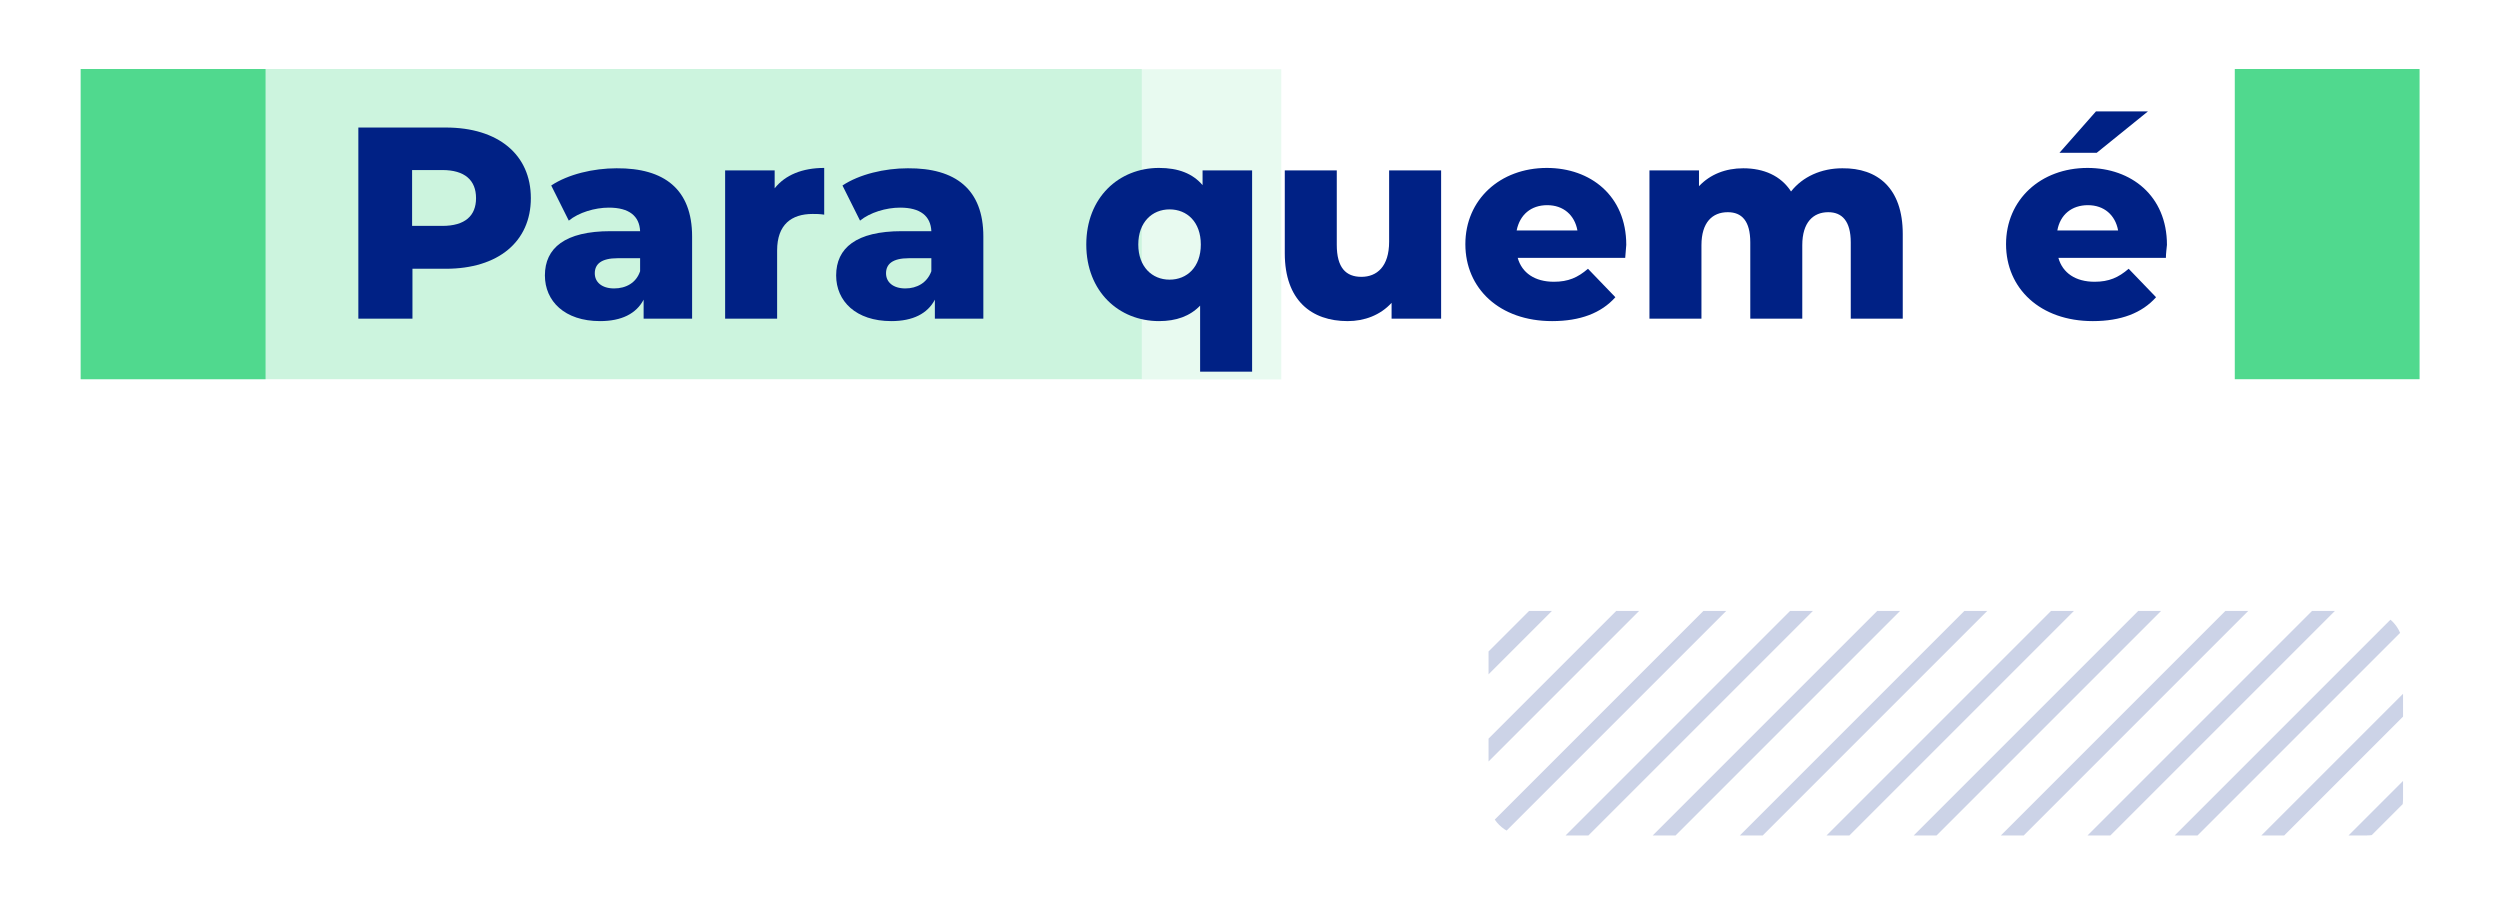
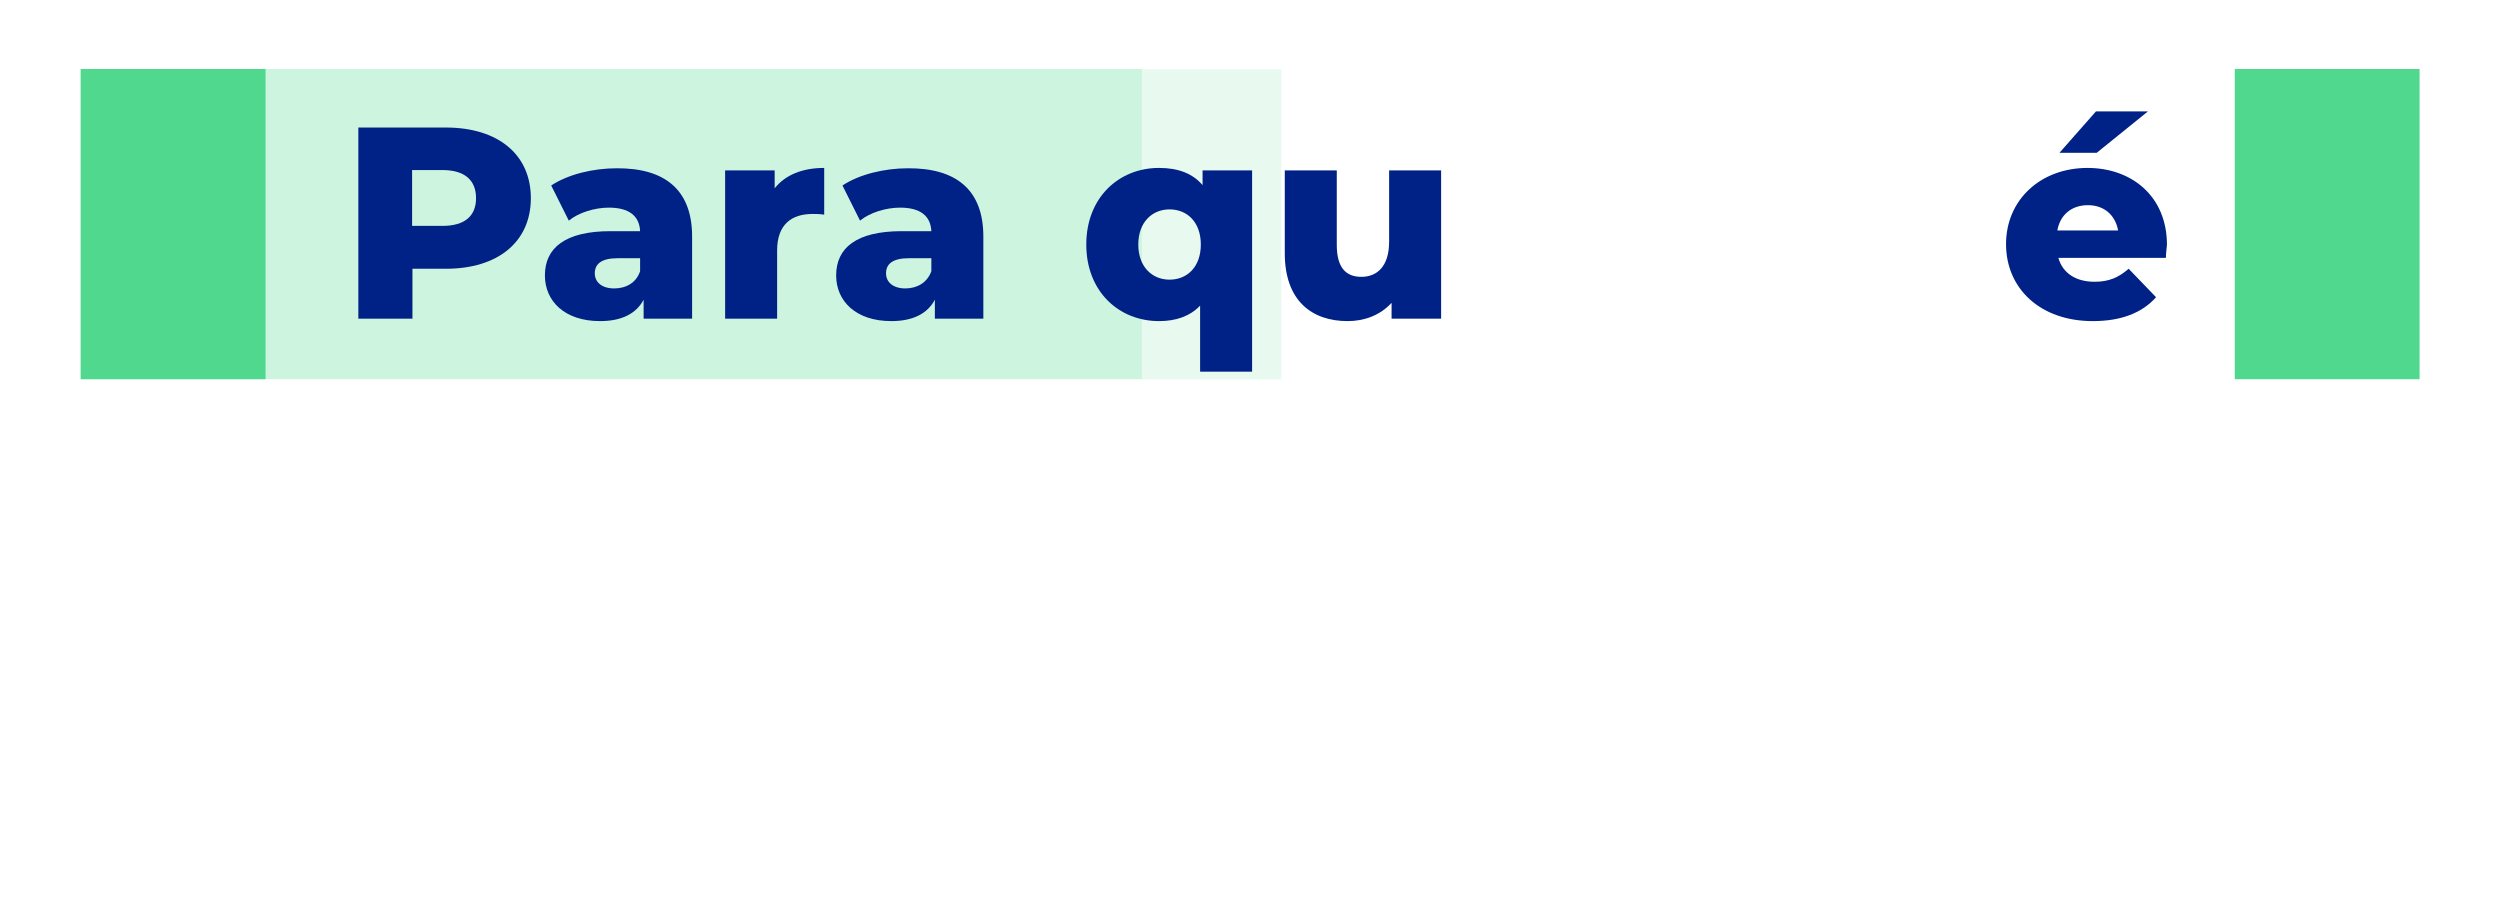
<svg xmlns="http://www.w3.org/2000/svg" xmlns:xlink="http://www.w3.org/1999/xlink" version="1.1" id="Camada_2_00000037675825774113411230000009347274826114314140_" x="0px" y="0px" viewBox="0 0 711.6 257.5" style="enable-background:new 0 0 711.6 257.5;" xml:space="preserve">
  <style type="text/css">
	.st0{opacity:0.29;fill:#50D98E;}
	.st1{opacity:0.13;fill:#50D98E;}
	.st2{fill:#50D98E;}
	.st3{fill:#002185;}
	.st4{opacity:0.2;}
	.st5{clip-path:url(#SVGID_00000134946244379753168300000008914257183990539936_);}
</style>
  <g>
    <g>
      <g>
        <rect x="22.9" y="19.7" transform="matrix(-1 -1.224647e-16 1.224647e-16 -1 347.905 127.64)" class="st0" width="302.1" height="88.3" />
        <rect x="325" y="19.7" class="st1" width="39.7" height="88.3" />
        <rect x="22.9" y="19.7" transform="matrix(-1 -1.224647e-16 1.224647e-16 -1 98.486 127.64)" class="st2" width="52.6" height="88.3" />
      </g>
      <g>
        <rect x="636.1" y="19.7" transform="matrix(-1 -1.224647e-16 1.224647e-16 -1 1324.809 127.64)" class="st2" width="52.6" height="88.3" />
      </g>
      <g>
        <path class="st3" d="M151.1,56.4c0,12.4-9.3,20.1-24.2,20.1h-9.5v14.2H102V36.3h24.9C141.8,36.3,151.1,44,151.1,56.4z      M135.5,56.4c0-5.1-3.2-8-9.6-8h-8.6v15.9h8.6C132.4,64.3,135.5,61.4,135.5,56.4z" />
        <path class="st3" d="M197,67.3v23.4h-13.8v-5.4c-2.1,4-6.3,6.1-12.4,6.1c-10.1,0-15.7-5.7-15.7-13c0-7.8,5.7-12.6,18.7-12.6h8.4     c-0.2-4.3-3.1-6.7-8.9-6.7c-4,0-8.6,1.4-11.4,3.7l-5-10c4.8-3.2,12-4.9,18.6-4.9C189.1,47.8,197,53.9,197,67.3z M182.2,77.2v-3.7     h-6.4c-4.7,0-6.5,1.7-6.5,4.3c0,2.5,2,4.3,5.5,4.3C178.2,82.1,181.1,80.5,182.2,77.2z" />
        <path class="st3" d="M234.6,47.8v13.3c-1.3-0.2-2.3-0.2-3.3-0.2c-6,0-10.1,3-10.1,10.4v19.4h-14.8V48.5h14.1v5.1     C223.5,49.8,228.4,47.8,234.6,47.8z" />
        <path class="st3" d="M279.9,67.3v23.4h-13.8v-5.4c-2.1,4-6.3,6.1-12.4,6.1c-10.1,0-15.7-5.7-15.7-13c0-7.8,5.7-12.6,18.7-12.6     h8.4c-0.2-4.3-3.1-6.7-8.9-6.7c-4,0-8.6,1.4-11.4,3.7l-5-10c4.8-3.2,12-4.9,18.6-4.9C272,47.8,279.9,53.9,279.9,67.3z      M265.1,77.2v-3.7h-6.4c-4.7,0-6.5,1.7-6.5,4.3c0,2.5,2,4.3,5.5,4.3C261,82.1,263.9,80.5,265.1,77.2z" />
        <path class="st3" d="M356.4,48.5v57.3h-14.8V87c-2.9,3-6.8,4.4-11.7,4.4c-11.4,0-20.7-8.4-20.7-21.8s9.3-21.8,20.7-21.8     c5.5,0,9.6,1.6,12.4,4.9v-4.2H356.4z M341.8,69.6c0-6.4-3.9-10-8.9-10s-8.9,3.7-8.9,10s3.9,10,8.9,10S341.8,76,341.8,69.6z" />
        <path class="st3" d="M410.2,48.5v42.2h-14.1v-4.5c-3.2,3.5-7.7,5.2-12.5,5.2c-10.3,0-17.9-5.9-17.9-19.3V48.5h14.8v21.2     c0,6.5,2.6,9.1,7,9.1c4.4,0,7.9-2.9,7.9-10V48.5H410.2z" />
-         <path class="st3" d="M462.6,73.4h-30.6c1.2,4.3,4.9,6.8,10.3,6.8c4.1,0,6.8-1.2,9.7-3.7l7.8,8.1c-4,4.5-10,6.8-18,6.8     c-15,0-24.7-9.3-24.7-21.9c0-12.7,9.9-21.7,23.2-21.7c12.4,0,22.6,7.9,22.6,21.9C462.8,70.8,462.7,72.2,462.6,73.4z M431.7,65.6     H449c-0.8-4.4-4-7.2-8.6-7.2S432.6,61.1,431.7,65.6z" />
-         <path class="st3" d="M541.6,66.6v24.1h-14.8V69c0-6.1-2.5-8.6-6.4-8.6c-4.3,0-7.4,2.9-7.4,9.4v20.9h-14.8V69     c0-6.1-2.4-8.6-6.4-8.6c-4.4,0-7.5,2.9-7.5,9.4v20.9h-14.8V48.5h14.1V53c3.2-3.4,7.6-5.1,12.6-5.1c5.8,0,10.7,2.1,13.6,6.6     c3.3-4.2,8.6-6.6,14.6-6.6C534.4,47.8,541.6,53.5,541.6,66.6z" />
        <path class="st3" d="M616.5,73.4h-30.6c1.2,4.3,4.9,6.8,10.3,6.8c4.1,0,6.8-1.2,9.7-3.7l7.8,8.1c-4,4.5-10,6.8-18,6.8     c-15,0-24.7-9.3-24.7-21.9c0-12.7,9.9-21.7,23.2-21.7c12.4,0,22.6,7.9,22.6,21.9C616.7,70.8,616.5,72.2,616.5,73.4z M585.6,65.6     h17.3c-0.8-4.4-4-7.2-8.6-7.2S586.4,61.1,585.6,65.6z M596.8,43.5h-10.6l10.4-11.8h14.8L596.8,43.5z" />
      </g>
    </g>
    <g class="st4">
      <defs>
-         <path id="SVGID_1_" class="st4" d="M434,237.8h239.7c5.7,0,10.3-4.6,10.3-10.3v-43.3c0-5.7-4.6-10.3-10.3-10.3H434     c-5.7,0-10.3,4.6-10.3,10.3v43.3C423.7,233.2,428.3,237.8,434,237.8z" />
-       </defs>
+         </defs>
      <clipPath id="SVGID_00000065788704357155947370000012946802983789274264_">
        <use xlink:href="#SVGID_1_" style="overflow:visible;" />
      </clipPath>
      <g style="clip-path:url(#SVGID_00000065788704357155947370000012946802983789274264_);">
        <rect x="409.5" y="119.5" transform="matrix(0.707 0.707 -0.707 0.707 262.553 -232.453)" class="st3" width="4.6" height="162.5" />
        <rect x="434.3" y="119.5" transform="matrix(0.707 0.707 -0.707 0.707 269.806 -249.964)" class="st3" width="4.6" height="162.5" />
        <rect x="459.1" y="119.5" transform="matrix(0.707 0.707 -0.707 0.707 277.059 -267.474)" class="st3" width="4.6" height="162.5" />
        <rect x="483.8" y="119.5" transform="matrix(0.707 0.707 -0.707 0.707 284.312 -284.984)" class="st3" width="4.6" height="162.5" />
        <rect x="508.6" y="119.5" transform="matrix(0.707 0.707 -0.707 0.707 291.565 -302.494)" class="st3" width="4.6" height="162.5" />
        <rect x="533.4" y="119.5" transform="matrix(0.707 0.707 -0.707 0.707 298.818 -320.005)" class="st3" width="4.6" height="162.5" />
        <rect x="558.1" y="119.5" transform="matrix(0.707 0.707 -0.707 0.707 306.071 -337.515)" class="st3" width="4.6" height="162.5" />
        <rect x="582.9" y="119.5" transform="matrix(0.707 0.707 -0.707 0.707 313.324 -355.025)" class="st3" width="4.6" height="162.5" />
        <rect x="607.7" y="119.5" transform="matrix(0.707 0.707 -0.707 0.707 320.577 -372.535)" class="st3" width="4.6" height="162.5" />
        <rect x="632.4" y="119.5" transform="matrix(0.707 0.707 -0.707 0.707 327.829 -390.046)" class="st3" width="4.6" height="162.5" />
        <rect x="657.2" y="119.5" transform="matrix(0.707 0.707 -0.707 0.707 335.082 -407.556)" class="st3" width="4.6" height="162.5" />
        <rect x="681.9" y="119.5" transform="matrix(0.707 0.707 -0.707 0.707 342.336 -425.066)" class="st3" width="4.6" height="162.5" />
        <rect x="706.7" y="119.5" transform="matrix(0.707 0.707 -0.707 0.707 349.589 -442.576)" class="st3" width="4.6" height="162.5" />
      </g>
    </g>
  </g>
</svg>